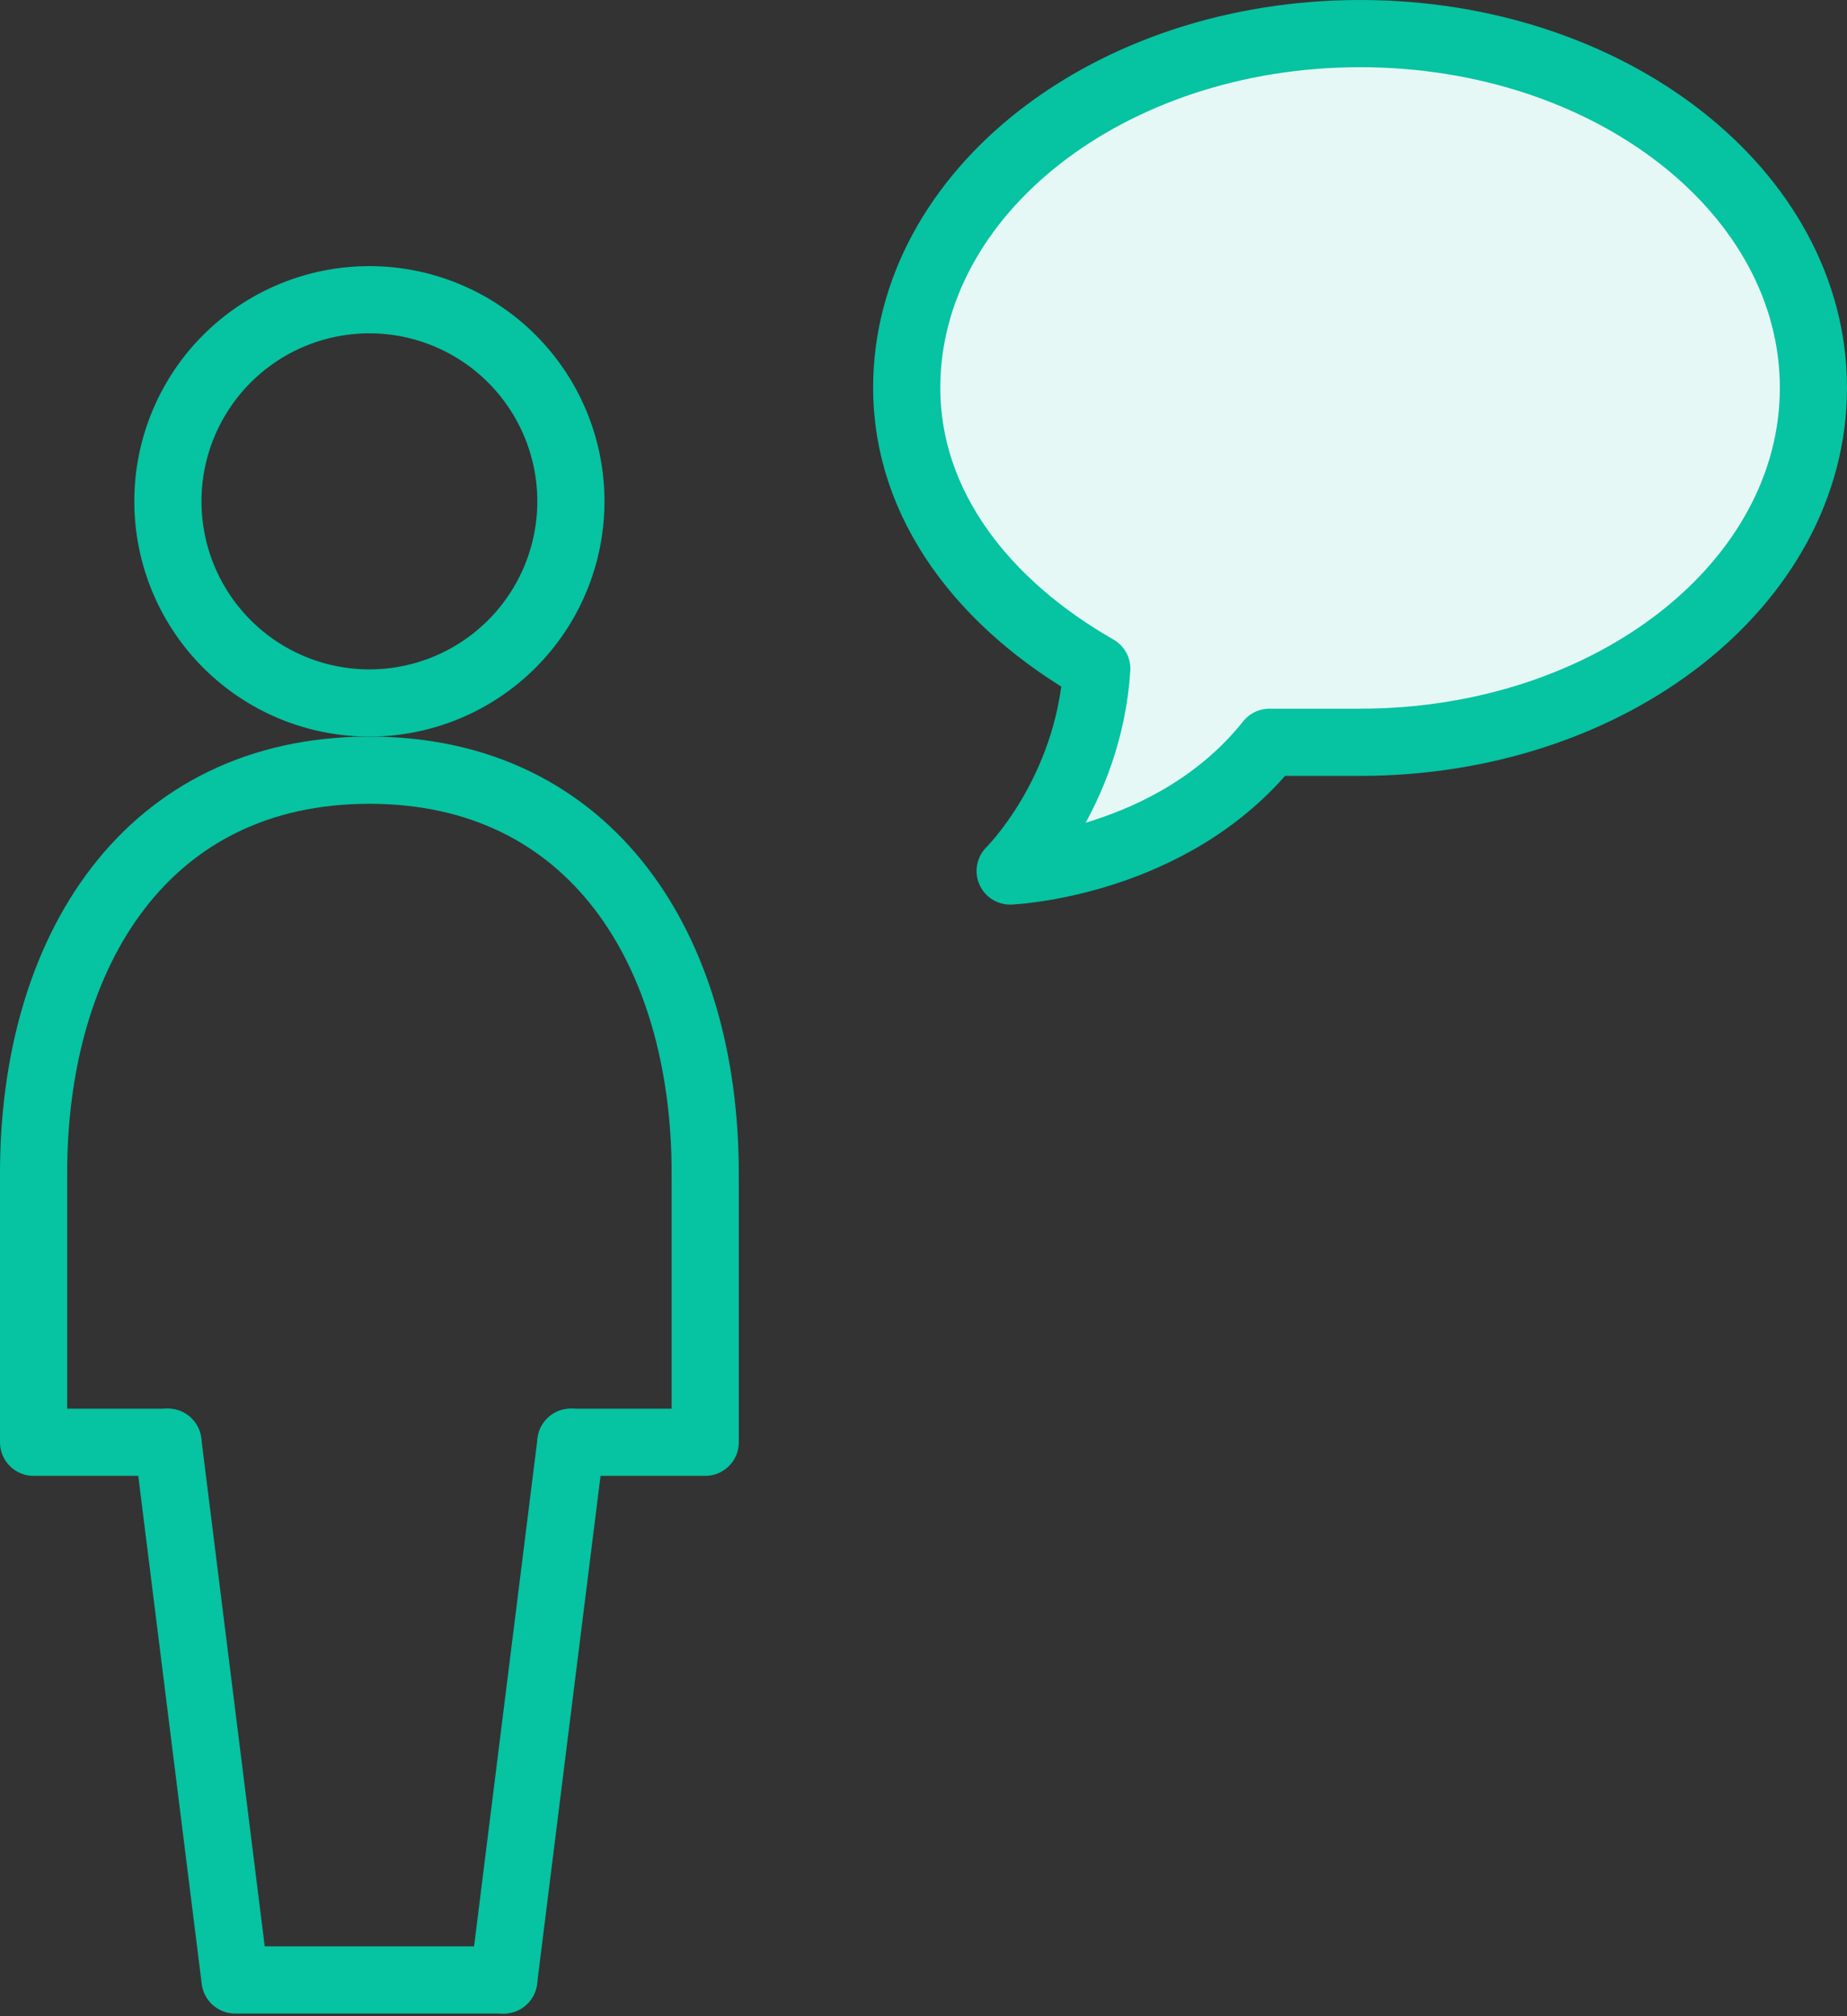
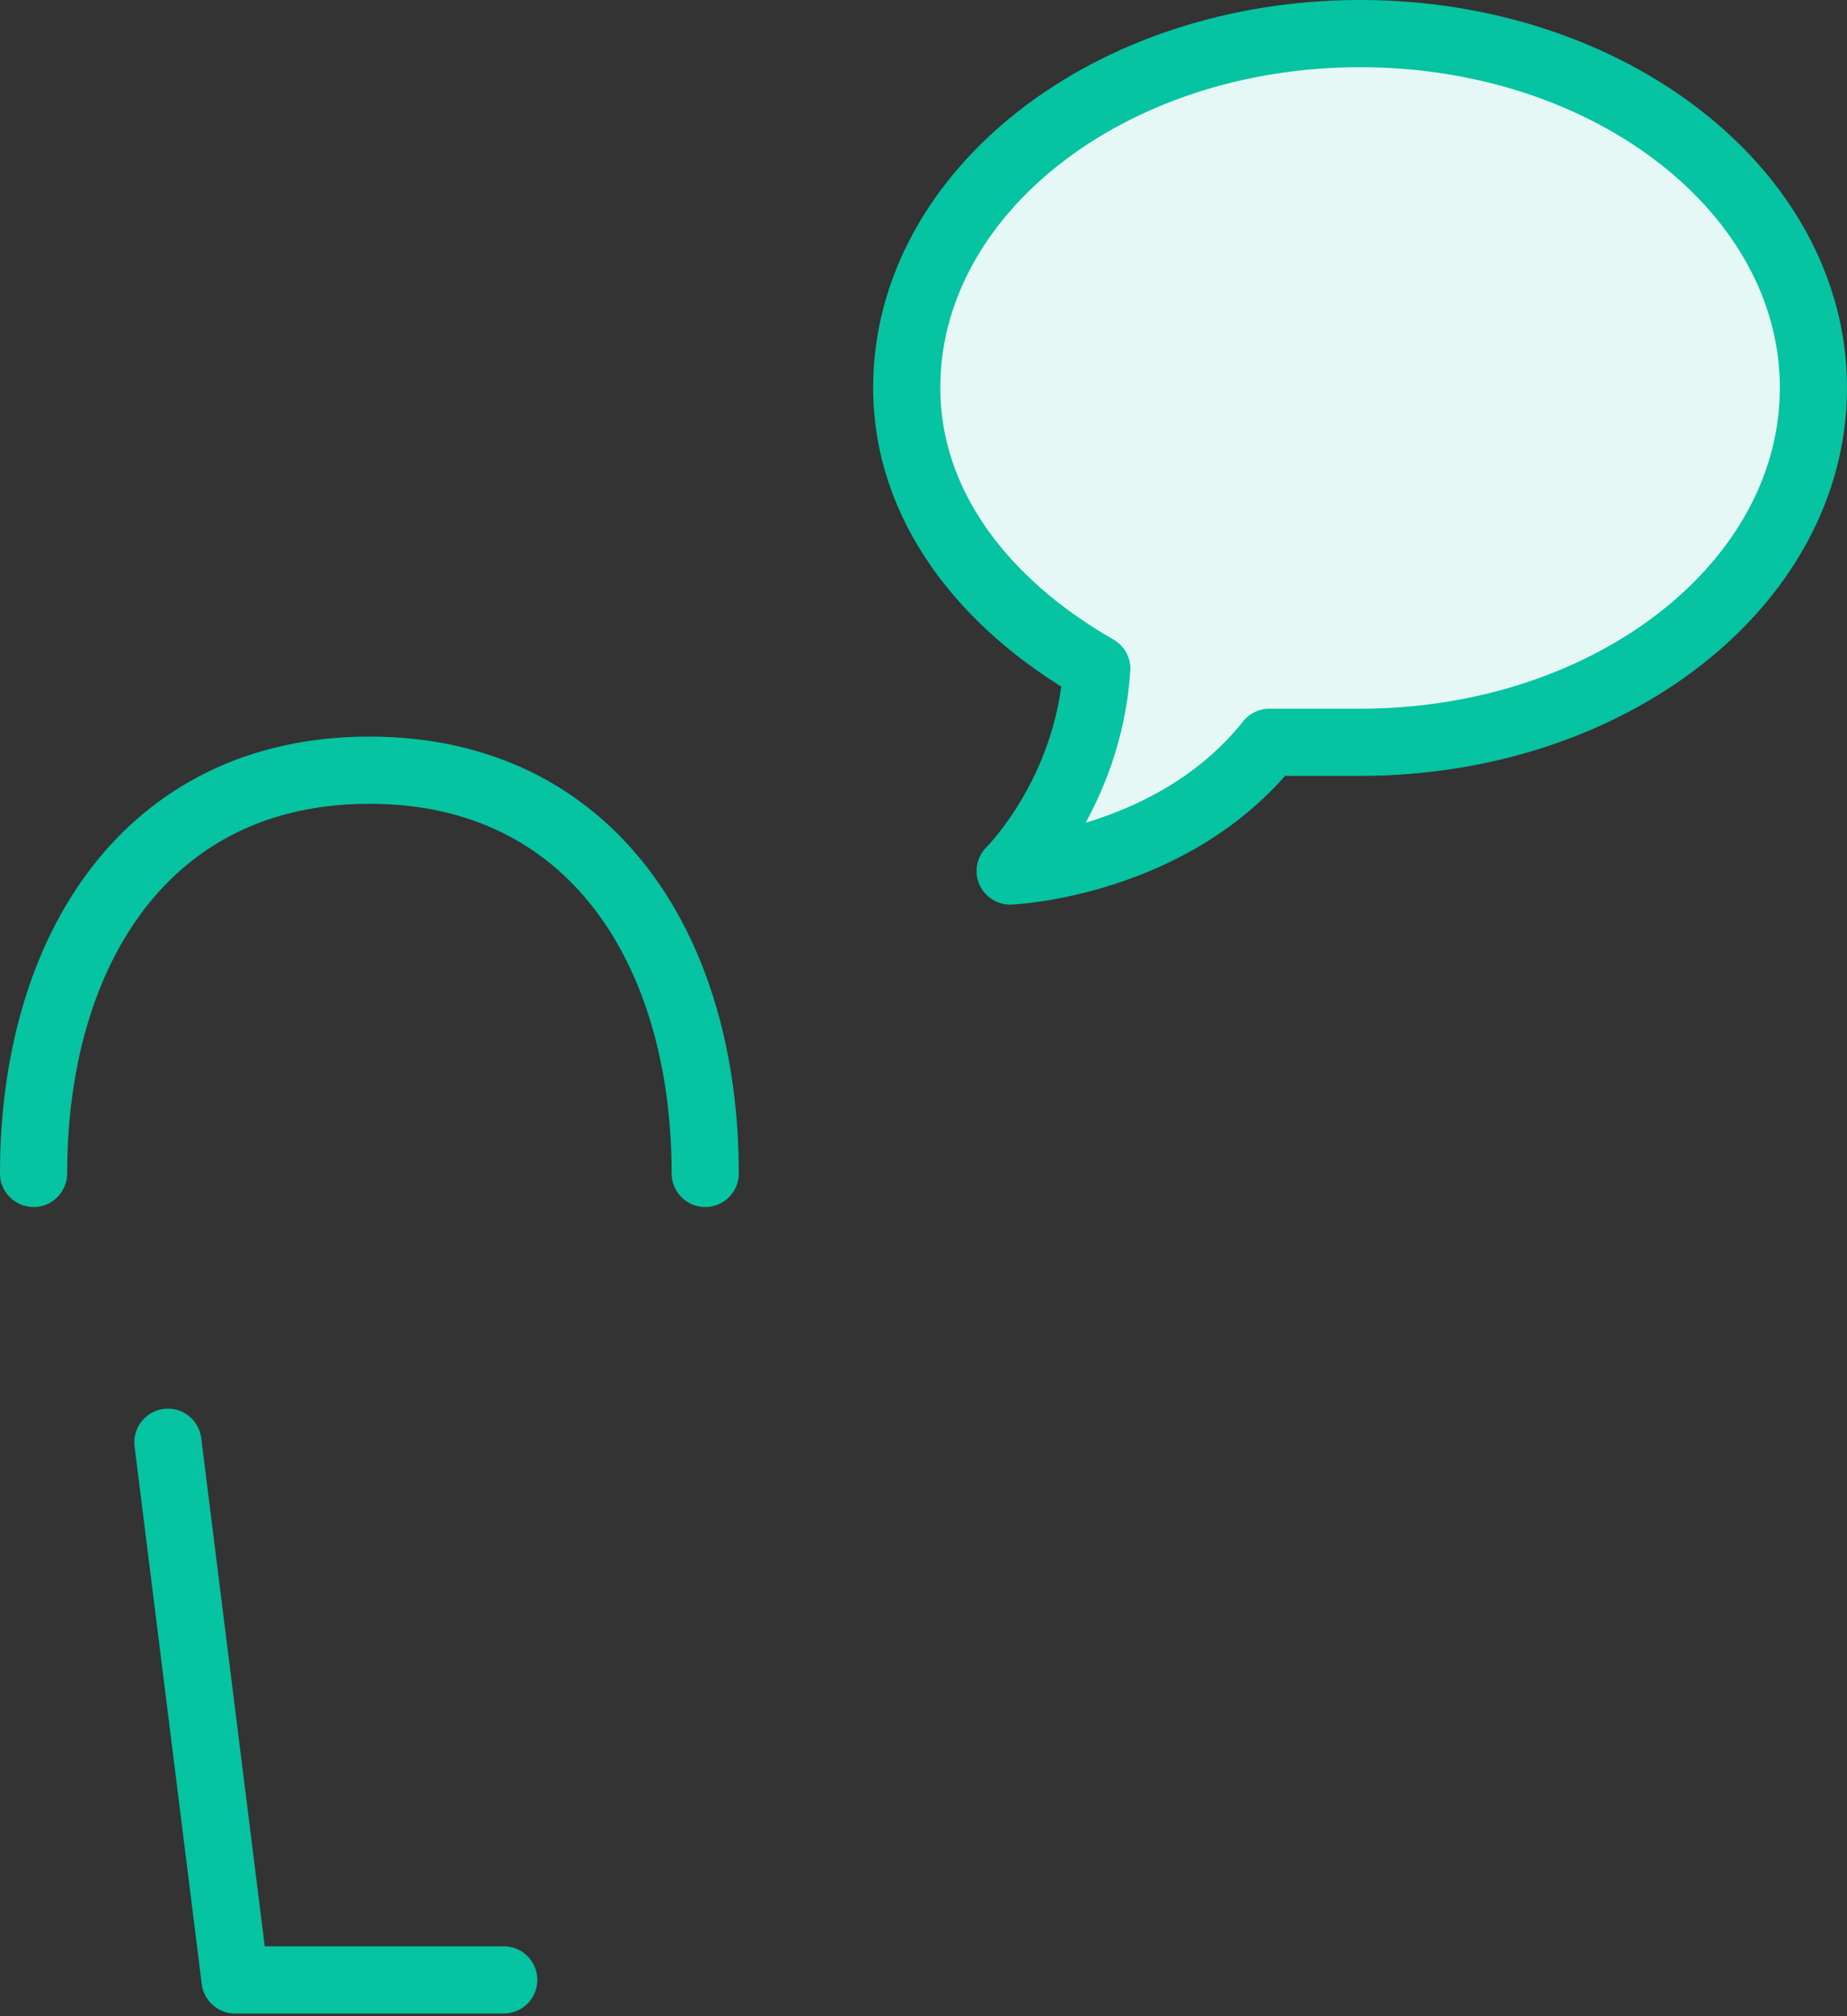
<svg xmlns="http://www.w3.org/2000/svg" xmlns:xlink="http://www.w3.org/1999/xlink" width="55" height="60" viewBox="0 0 55 60">
  <rect x="0" y="0" width="55" height="60" fill="#333333" stroke="none" />
  <defs>
-     <path id="2hdia" d="M1147 1284.92a6 6 0 1 1-12 0 6 6 0 0 1 12 0z" />
-     <path id="2hdib" d="M1147 1312.92l-2 16" />
-     <path id="2hdic" d="M1151 1305.04v7.88h-4" />
    <path id="2hdid" d="M1135 1312.92l2 16h8" />
-     <path id="2hdie" d="M1131 1305.04v7.88h4" />
    <path id="2hdif" d="M1131 1304.92c0-6.63 3.37-12 10-12s10 5.37 10 12" />
    <path id="2hdig" d="M1167.8 1292.09h2.7c7.46 0 13.5-4.72 13.5-10.55 0-5.82-6.04-10.54-13.5-10.54s-13.5 4.72-13.5 10.54c0 3.5 2.3 6.44 5.66 8.36-.24 3.72-2.58 6.02-2.58 6.02s4.83-.2 7.72-3.83" />
  </defs>
  <g>
    <g transform="translate(-1130 -1270)">
      <g>
        <use fill="#fff" fill-opacity="0" stroke="#06c3a2" stroke-linecap="round" stroke-linejoin="round" stroke-miterlimit="50" stroke-width="2" xlink:href="#2hdia" />
      </g>
      <g>
        <use fill="#fff" fill-opacity="0" stroke="#06c3a2" stroke-linecap="round" stroke-linejoin="round" stroke-miterlimit="50" stroke-width="2" xlink:href="#2hdib" />
      </g>
      <g>
        <use fill="#fff" fill-opacity="0" stroke="#06c3a2" stroke-linecap="round" stroke-linejoin="round" stroke-miterlimit="50" stroke-width="2" xlink:href="#2hdic" />
      </g>
      <g>
        <use fill="#fff" fill-opacity="0" stroke="#06c3a2" stroke-linecap="round" stroke-linejoin="round" stroke-miterlimit="50" stroke-width="2" xlink:href="#2hdid" />
      </g>
      <g>
        <use fill="#fff" fill-opacity="0" stroke="#06c3a2" stroke-linecap="round" stroke-linejoin="round" stroke-miterlimit="50" stroke-width="2" xlink:href="#2hdie" />
      </g>
      <g>
        <use fill="#fff" fill-opacity="0" stroke="#06c3a2" stroke-linecap="round" stroke-linejoin="round" stroke-miterlimit="50" stroke-width="2" xlink:href="#2hdif" />
      </g>
      <g>
        <use fill="#e6f8f5" xlink:href="#2hdig" />
        <use fill="#fff" fill-opacity="0" stroke="#06c3a2" stroke-linecap="round" stroke-linejoin="round" stroke-miterlimit="50" stroke-width="2" xlink:href="#2hdig" />
      </g>
    </g>
  </g>
</svg>